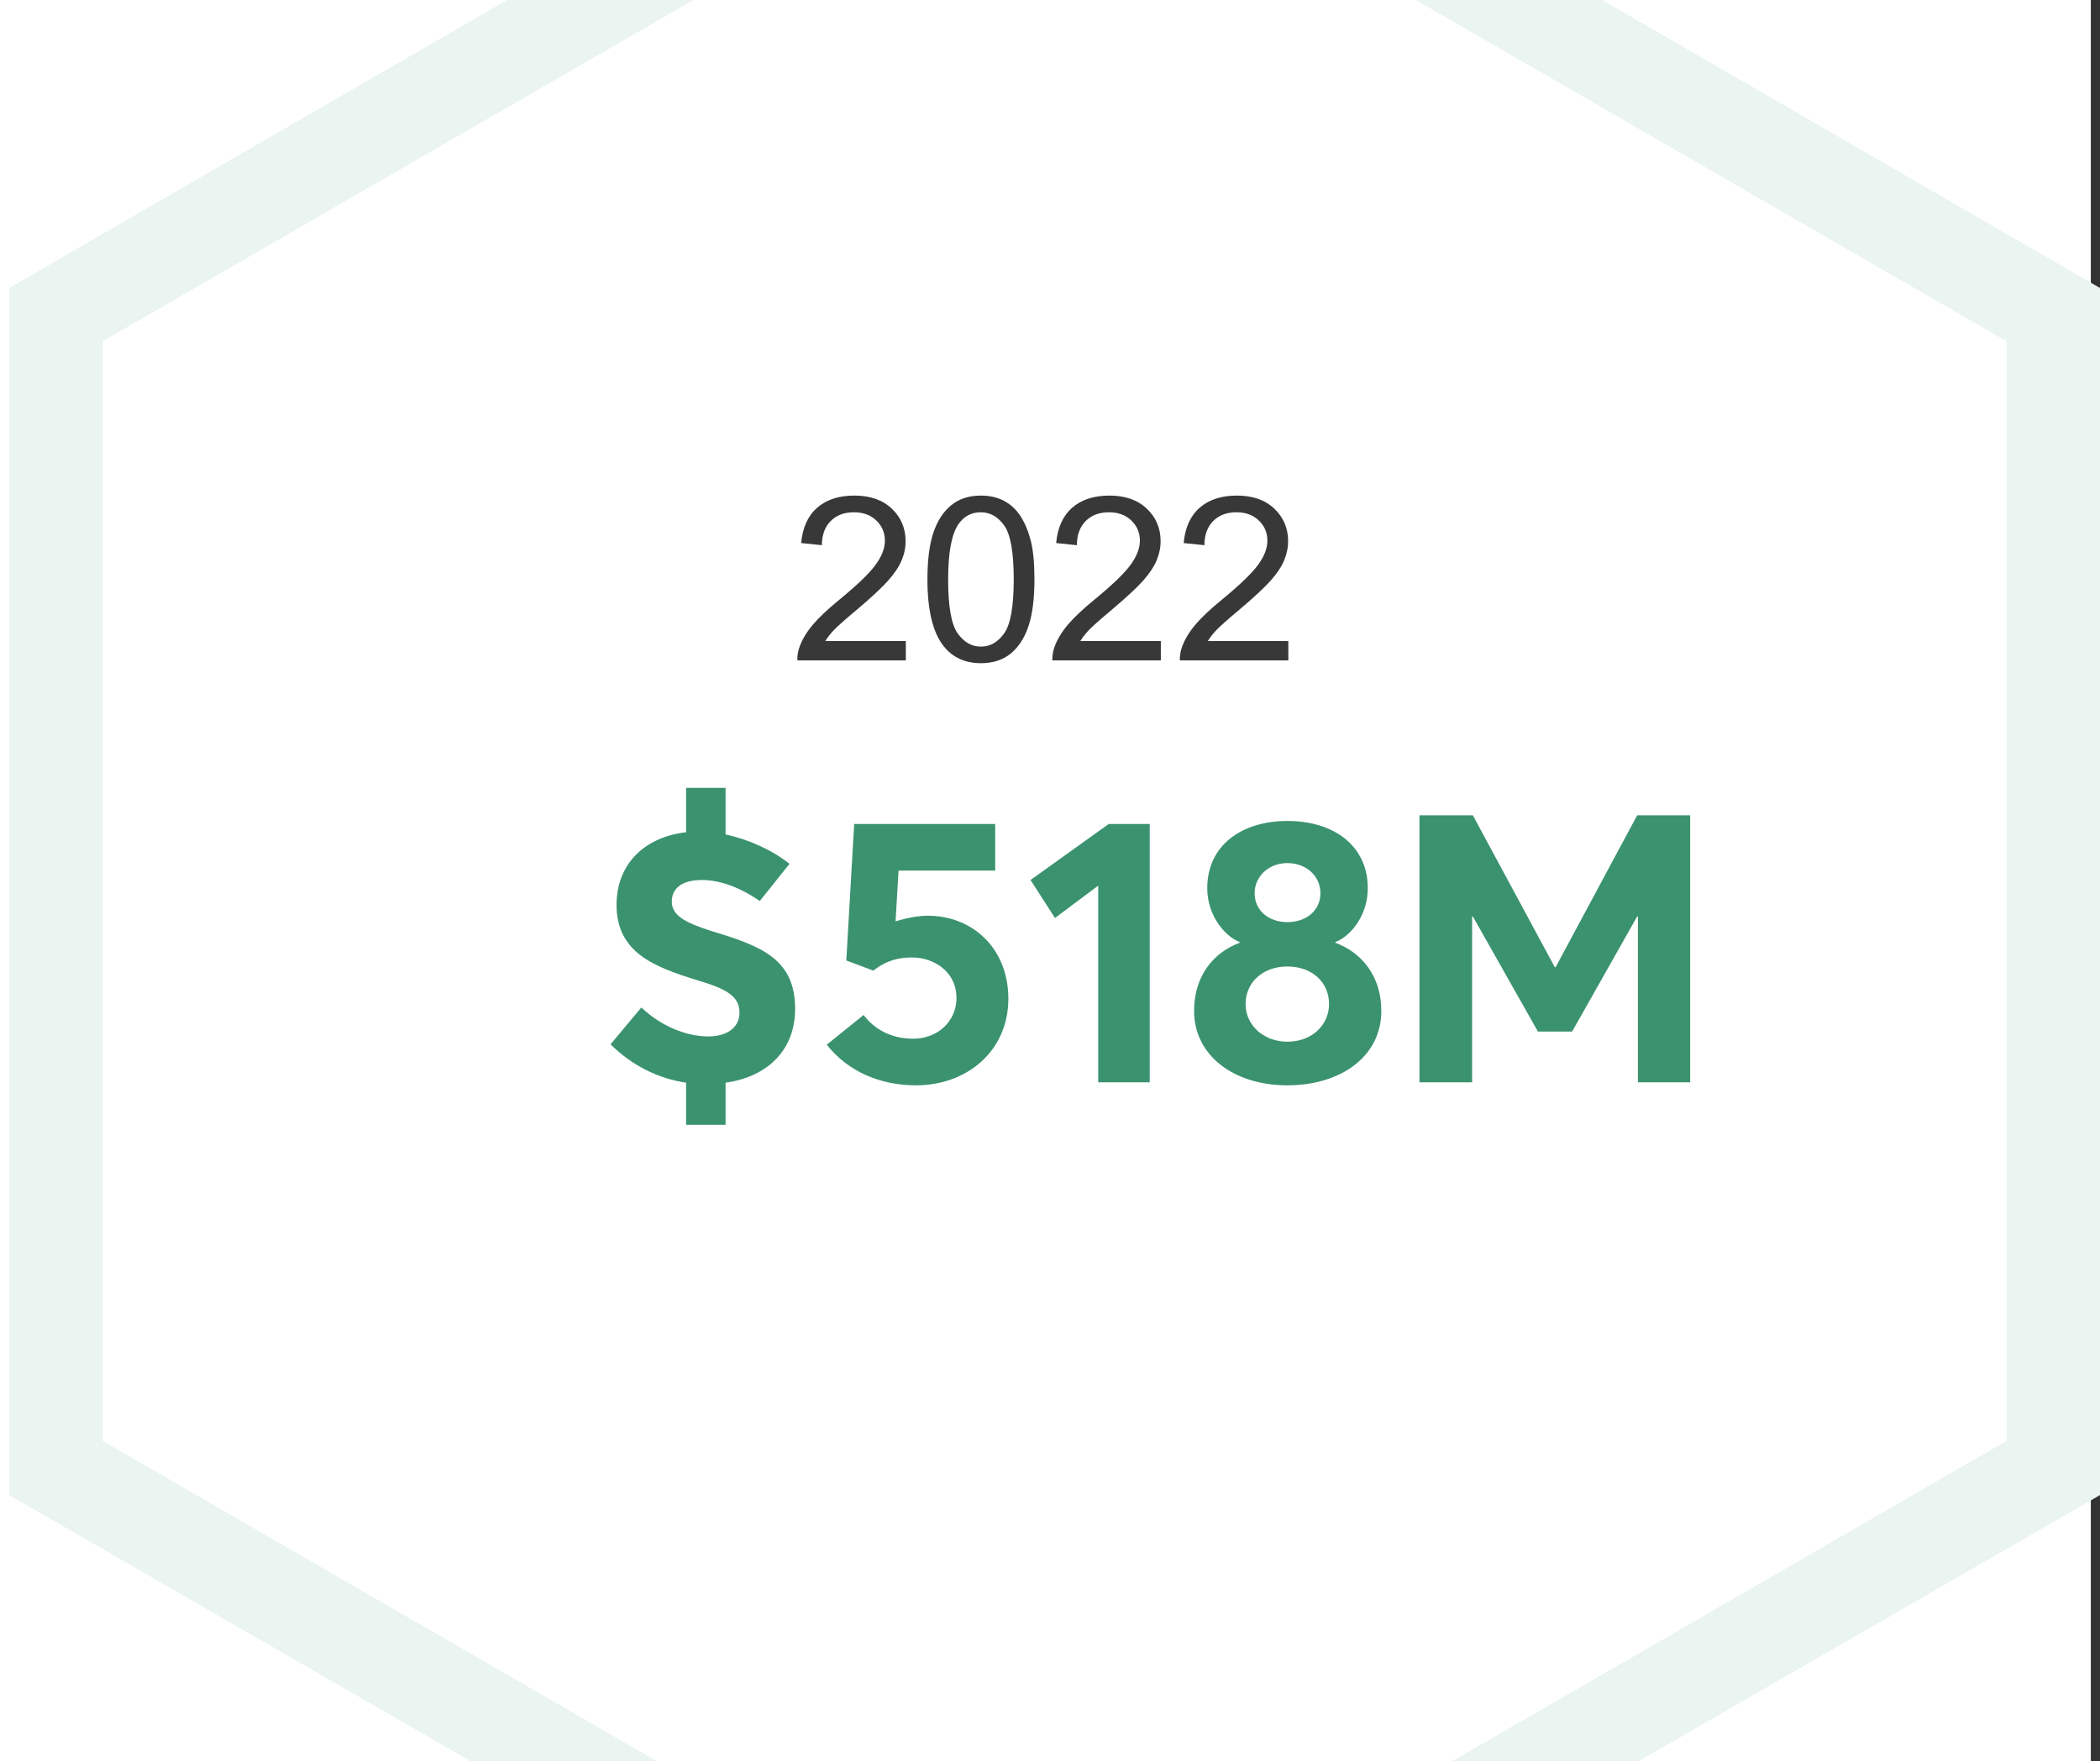
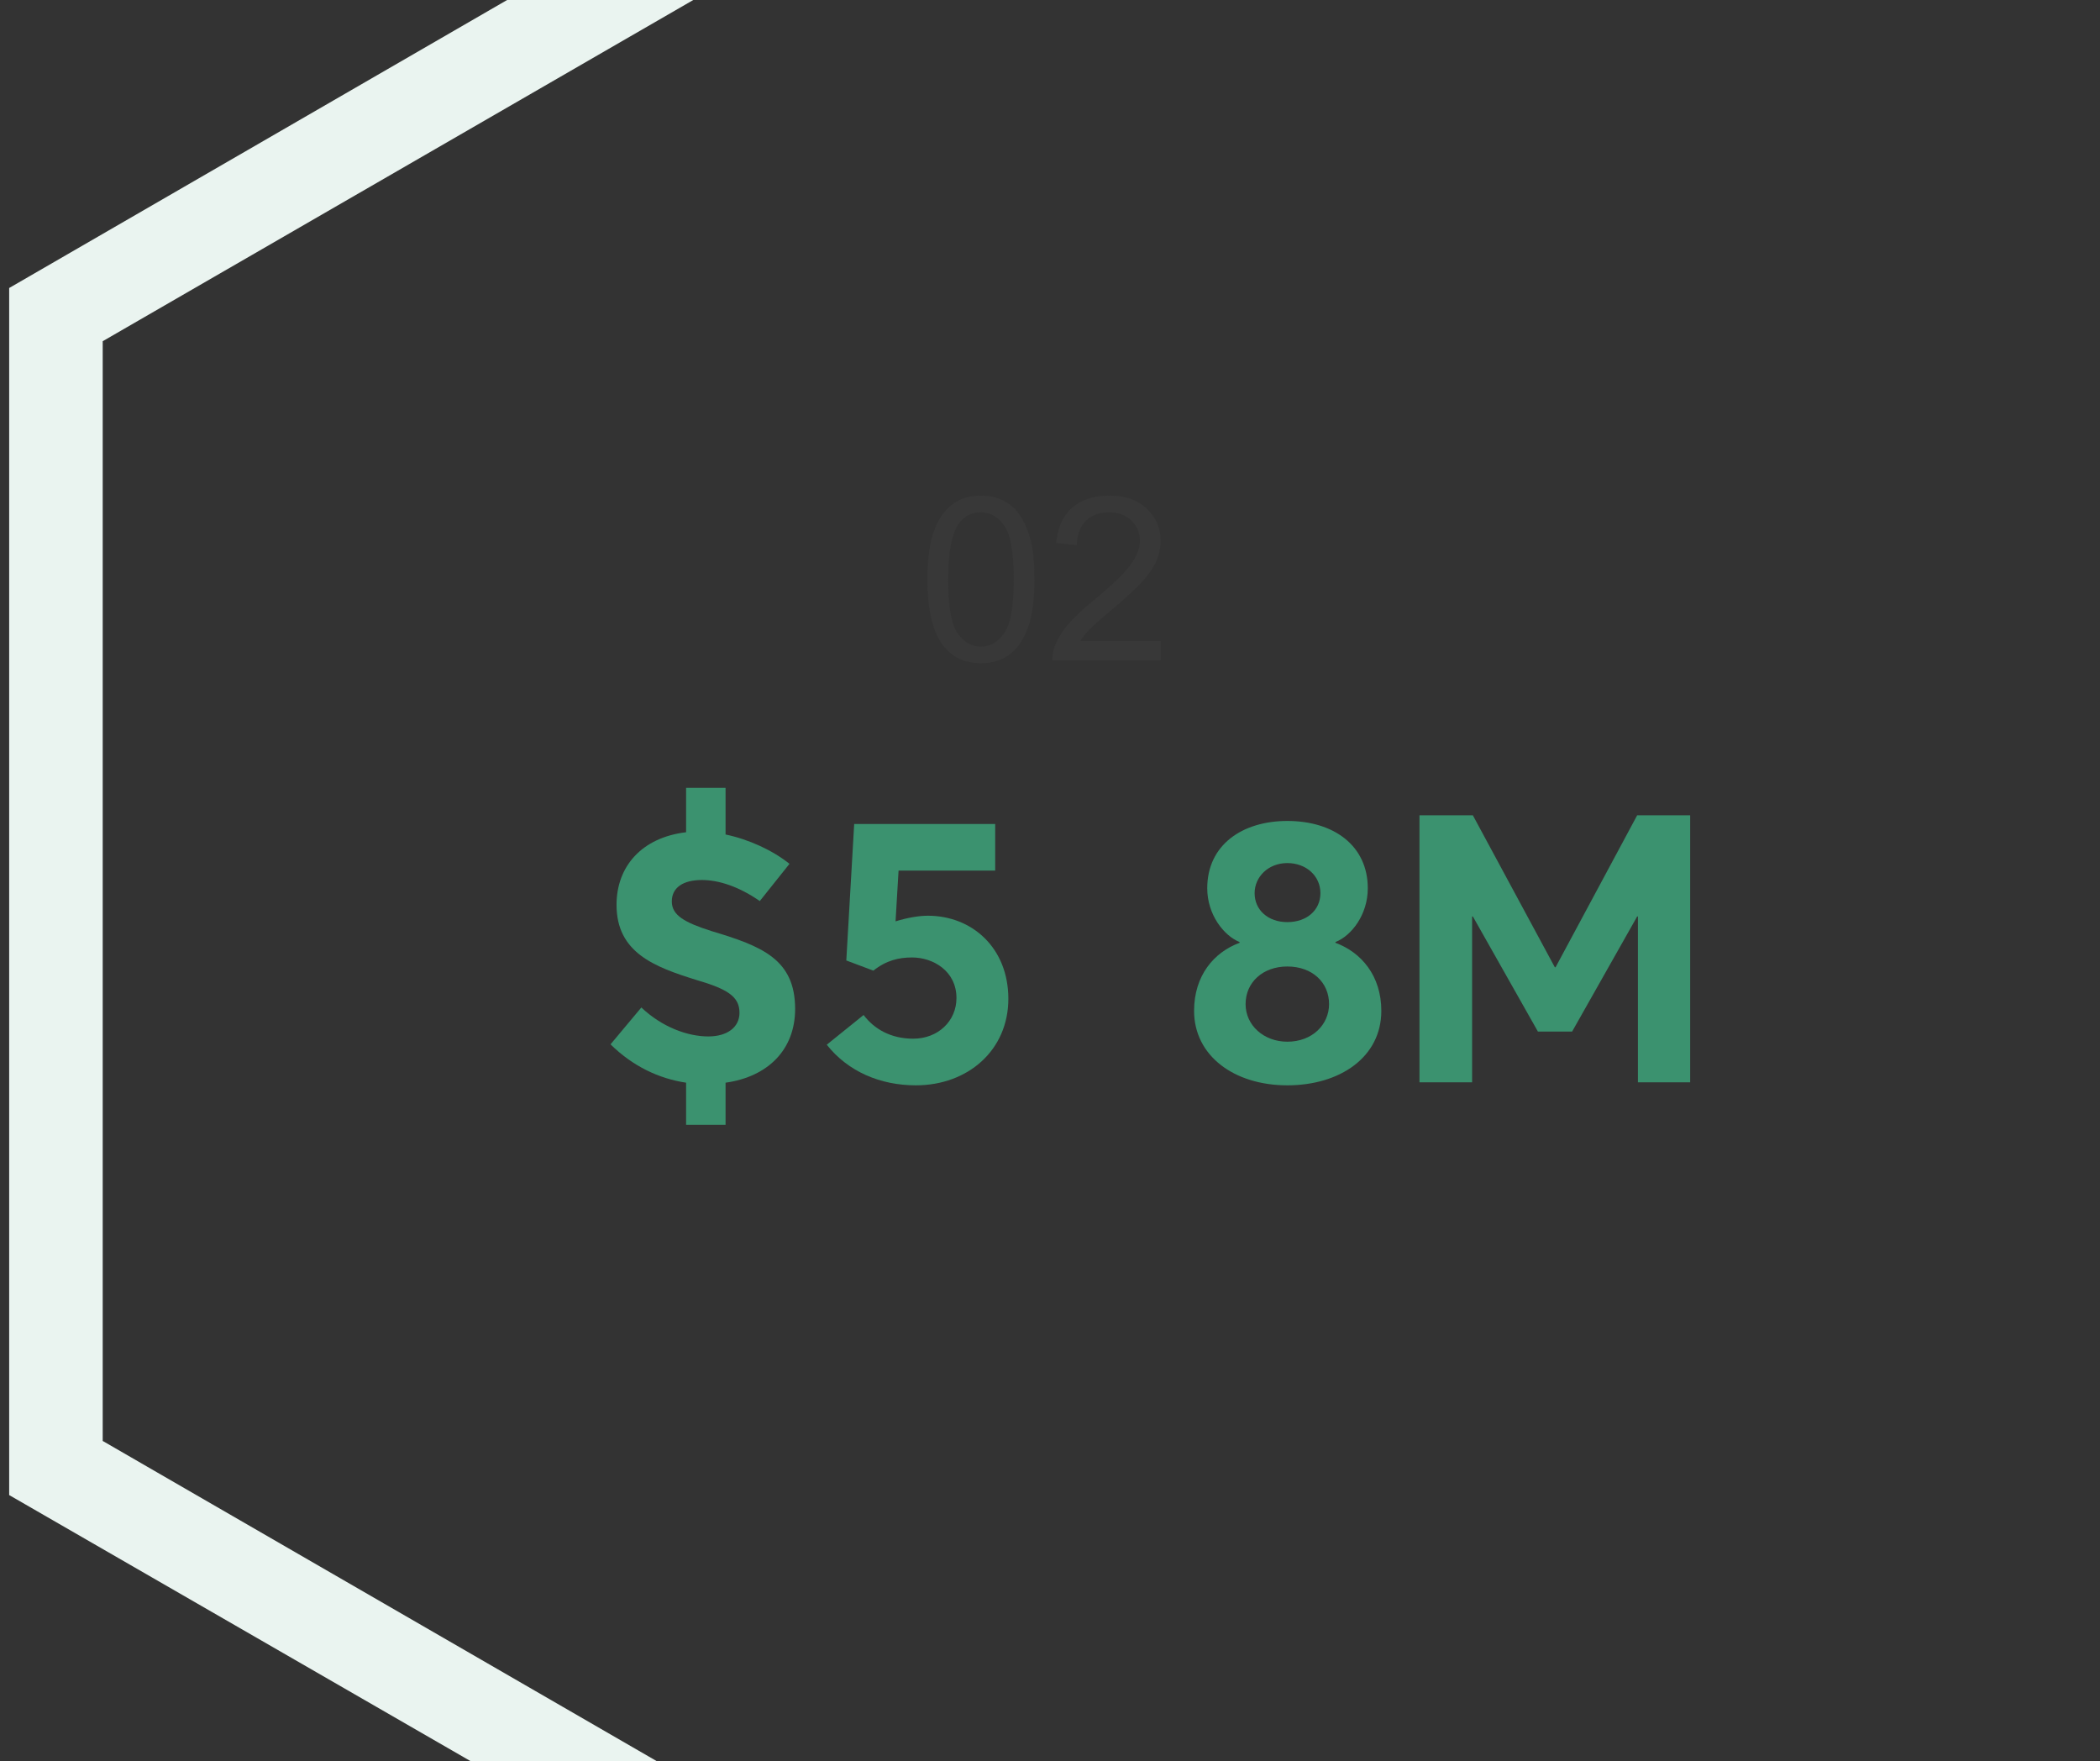
<svg xmlns="http://www.w3.org/2000/svg" width="229px" height="192px" viewBox="0 0 229 192" version="1.1">
  <rect x="0" y="0" width="229" height="192" fill="#333333" stroke="none" />
  <title>d00-ram-2022-collectivite-e</title>
  <g id="Page-1" stroke="none" stroke-width="1" fill="none" fill-rule="evenodd">
    <g id="d00-ram-2022-collectivite-e" fill-rule="nonzero">
      <g id="d00-ram-2019-admin-f">
-         <rect id="Rectangle" fill="#FFFFFF" x="0" y="0" width="228" height="192" />
        <polygon id="Path" fill="#EAF4F0" points="71.6 192 11.2 157.1 11.2 37.2 75.6 0 55.3 0 1 31.4 1 163 51.3 192" />
-         <polygon id="Path_1_" fill="#EAF4F0" points="154.4 0 218.8 37.2 218.8 157.1 158.4 192 178.7 192 229 163 229 31.4 174.7 0" />
      </g>
      <g id="2022" transform="translate(86.947, 54.031)" fill="#383838">
-         <path d="M11.831,15.857 L11.831,17.969 L0.002,17.969 C-0.014,17.44 0.071,16.931 0.258,16.443 C0.559,15.637 1.042,14.844 1.705,14.062 C2.368,13.281 3.326,12.378 4.58,11.353 C6.525,9.757 7.839,8.494 8.522,7.562 C9.206,6.63 9.548,5.75 9.548,4.919 C9.548,4.049 9.237,3.314 8.614,2.716 C7.991,2.118 7.18,1.819 6.179,1.819 C5.121,1.819 4.274,2.136 3.64,2.771 C3.005,3.406 2.683,4.285 2.675,5.408 L0.417,5.176 C0.572,3.491 1.153,2.207 2.163,1.324 C3.172,0.441 4.527,0 6.228,0 C7.945,0 9.304,0.476 10.305,1.428 C11.306,2.38 11.806,3.56 11.806,4.968 C11.806,5.684 11.66,6.388 11.367,7.08 C11.074,7.772 10.587,8.5 9.908,9.265 C9.228,10.03 8.099,11.08 6.521,12.415 C5.202,13.521 4.356,14.272 3.981,14.667 C3.607,15.061 3.298,15.458 3.054,15.857 L11.831,15.857 Z" id="Path" />
        <path d="M14.187,9.143 C14.187,7.027 14.404,5.324 14.84,4.034 C15.275,2.745 15.922,1.75 16.781,1.05 C17.639,0.35 18.719,0 20.021,0 C20.982,0 21.824,0.193 22.548,0.58 C23.273,0.966 23.871,1.524 24.343,2.252 C24.815,2.981 25.185,3.868 25.454,4.913 C25.722,5.959 25.856,7.369 25.856,9.143 C25.856,11.243 25.641,12.937 25.209,14.227 C24.778,15.517 24.133,16.514 23.275,17.218 C22.416,17.922 21.332,18.274 20.021,18.274 C18.296,18.274 16.941,17.655 15.957,16.418 C14.777,14.929 14.187,12.504 14.187,9.143 Z M16.445,9.143 C16.445,12.081 16.789,14.036 17.476,15.009 C18.164,15.981 19.012,16.467 20.021,16.467 C21.031,16.467 21.879,15.979 22.567,15.002 C23.254,14.026 23.598,12.073 23.598,9.143 C23.598,6.197 23.254,4.24 22.567,3.271 C21.879,2.303 21.022,1.819 19.997,1.819 C18.988,1.819 18.182,2.246 17.58,3.101 C16.823,4.191 16.445,6.205 16.445,9.143 Z" id="Shape" />
        <path d="M39.638,15.857 L39.638,17.969 L27.81,17.969 C27.793,17.44 27.879,16.931 28.066,16.443 C28.367,15.637 28.849,14.844 29.512,14.062 C30.176,13.281 31.134,12.378 32.387,11.353 C34.332,9.757 35.646,8.494 36.33,7.562 C37.014,6.63 37.355,5.75 37.355,4.919 C37.355,4.049 37.044,3.314 36.422,2.716 C35.799,2.118 34.987,1.819 33.986,1.819 C32.928,1.819 32.082,2.136 31.447,2.771 C30.812,3.406 30.491,4.285 30.483,5.408 L28.225,5.176 C28.379,3.491 28.961,2.207 29.97,1.324 C30.979,0.441 32.334,0 34.035,0 C35.752,0 37.111,0.476 38.112,1.428 C39.113,2.38 39.614,3.56 39.614,4.968 C39.614,5.684 39.467,6.388 39.174,7.08 C38.881,7.772 38.395,8.5 37.716,9.265 C37.036,10.03 35.907,11.08 34.328,12.415 C33.01,13.521 32.163,14.272 31.789,14.667 C31.415,15.061 31.105,15.458 30.861,15.857 L39.638,15.857 Z" id="Path" />
-         <path d="M53.542,15.857 L53.542,17.969 L41.713,17.969 C41.697,17.44 41.783,16.931 41.97,16.443 C42.271,15.637 42.753,14.844 43.416,14.062 C44.08,13.281 45.038,12.378 46.291,11.353 C48.236,9.757 49.55,8.494 50.234,7.562 C50.917,6.63 51.259,5.75 51.259,4.919 C51.259,4.049 50.948,3.314 50.325,2.716 C49.703,2.118 48.891,1.819 47.89,1.819 C46.832,1.819 45.986,2.136 45.351,2.771 C44.716,3.406 44.395,4.285 44.387,5.408 L42.128,5.176 C42.283,3.491 42.865,2.207 43.874,1.324 C44.883,0.441 46.238,0 47.939,0 C49.656,0 51.015,0.476 52.016,1.428 C53.017,2.38 53.518,3.56 53.518,4.968 C53.518,5.684 53.371,6.388 53.078,7.08 C52.785,7.772 52.299,8.5 51.619,9.265 C50.94,10.03 49.811,11.08 48.232,12.415 C46.914,13.521 46.067,14.272 45.693,14.667 C45.319,15.061 45.009,15.458 44.765,15.857 L53.542,15.857 Z" id="Path" />
      </g>
      <g id="$-518" transform="translate(66.576, 85.897)" fill="#3B926F">
        <path d="M20.131,24.108 C20.131,18.696 16.523,17.261 11.029,15.621 C8.077,14.678 6.683,13.899 6.683,12.382 C6.683,10.906 7.872,10.045 9.963,10.045 C11.767,10.045 13.981,10.742 16.277,12.341 L19.516,8.282 C17.671,6.806 15.088,5.617 12.546,5.084 L12.546,0 L8.241,0 L8.241,4.838 C3.403,5.412 0.656,8.569 0.656,12.751 C0.656,17.958 4.756,19.516 9.389,20.951 C12.751,21.935 14.063,22.755 14.063,24.518 C14.063,26.117 12.71,27.101 10.66,27.101 C8.446,27.101 5.658,26.117 3.362,23.944 L0,27.962 C2.419,30.34 5.248,31.693 8.241,32.144 L8.241,36.736 L12.546,36.736 L12.546,32.144 C17.22,31.488 20.131,28.495 20.131,24.108 Z" id="Path" />
        <path d="M34.608,13.94 C33.665,13.94 32.394,14.145 31.082,14.555 L31.41,9.02 L41.947,9.02 L41.947,3.936 L26.572,3.936 L25.711,18.819 L28.663,19.926 C30.057,18.819 31.41,18.491 32.886,18.491 C35.182,18.491 37.724,19.967 37.724,22.919 C37.724,25.42 35.715,27.347 33.009,27.347 C30.549,27.347 28.745,26.281 27.597,24.764 L23.579,28.003 C25.916,30.955 29.442,32.431 33.296,32.431 C38.995,32.431 43.382,28.577 43.382,23.001 C43.382,17.425 39.405,13.94 34.608,13.94 Z" id="Path" />
-         <polygon id="Path" points="53.181 32.103 58.798 32.103 58.798 3.936 54.329 3.936 45.801 10.045 48.466 14.186 53.181 10.66" />
        <path d="M79.052,16.892 L79.052,16.81 C80.815,16.113 82.578,13.817 82.578,10.947 C82.578,6.314 78.888,3.608 73.804,3.608 C68.925,3.608 65.071,6.191 65.071,10.947 C65.071,13.817 66.875,16.113 68.597,16.81 L68.597,16.892 C65.809,17.917 63.636,20.459 63.636,24.313 C63.636,29.192 67.982,32.431 73.804,32.431 C79.544,32.431 84.054,29.356 84.054,24.313 C84.054,20.459 81.84,17.917 79.052,16.892 Z M73.804,8.2 C75.854,8.2 77.412,9.594 77.412,11.48 C77.412,13.325 75.936,14.637 73.804,14.637 C71.713,14.637 70.237,13.325 70.237,11.48 C70.237,9.717 71.713,8.2 73.804,8.2 Z M73.804,27.675 C71.262,27.675 69.253,25.912 69.253,23.575 C69.253,21.197 71.139,19.475 73.804,19.475 C76.51,19.475 78.355,21.197 78.355,23.575 C78.355,25.789 76.551,27.675 73.804,27.675 Z" id="Shape" />
        <polygon id="Path" points="111.953 2.993 103.056 19.557 102.974 19.557 94.036 2.993 88.214 2.993 88.214 32.103 93.954 32.103 93.954 14.022 94.036 14.022 101.129 26.568 104.86 26.568 111.953 14.022 112.035 14.022 112.035 32.103 117.734 32.103 117.734 2.993" />
      </g>
    </g>
  </g>
</svg>